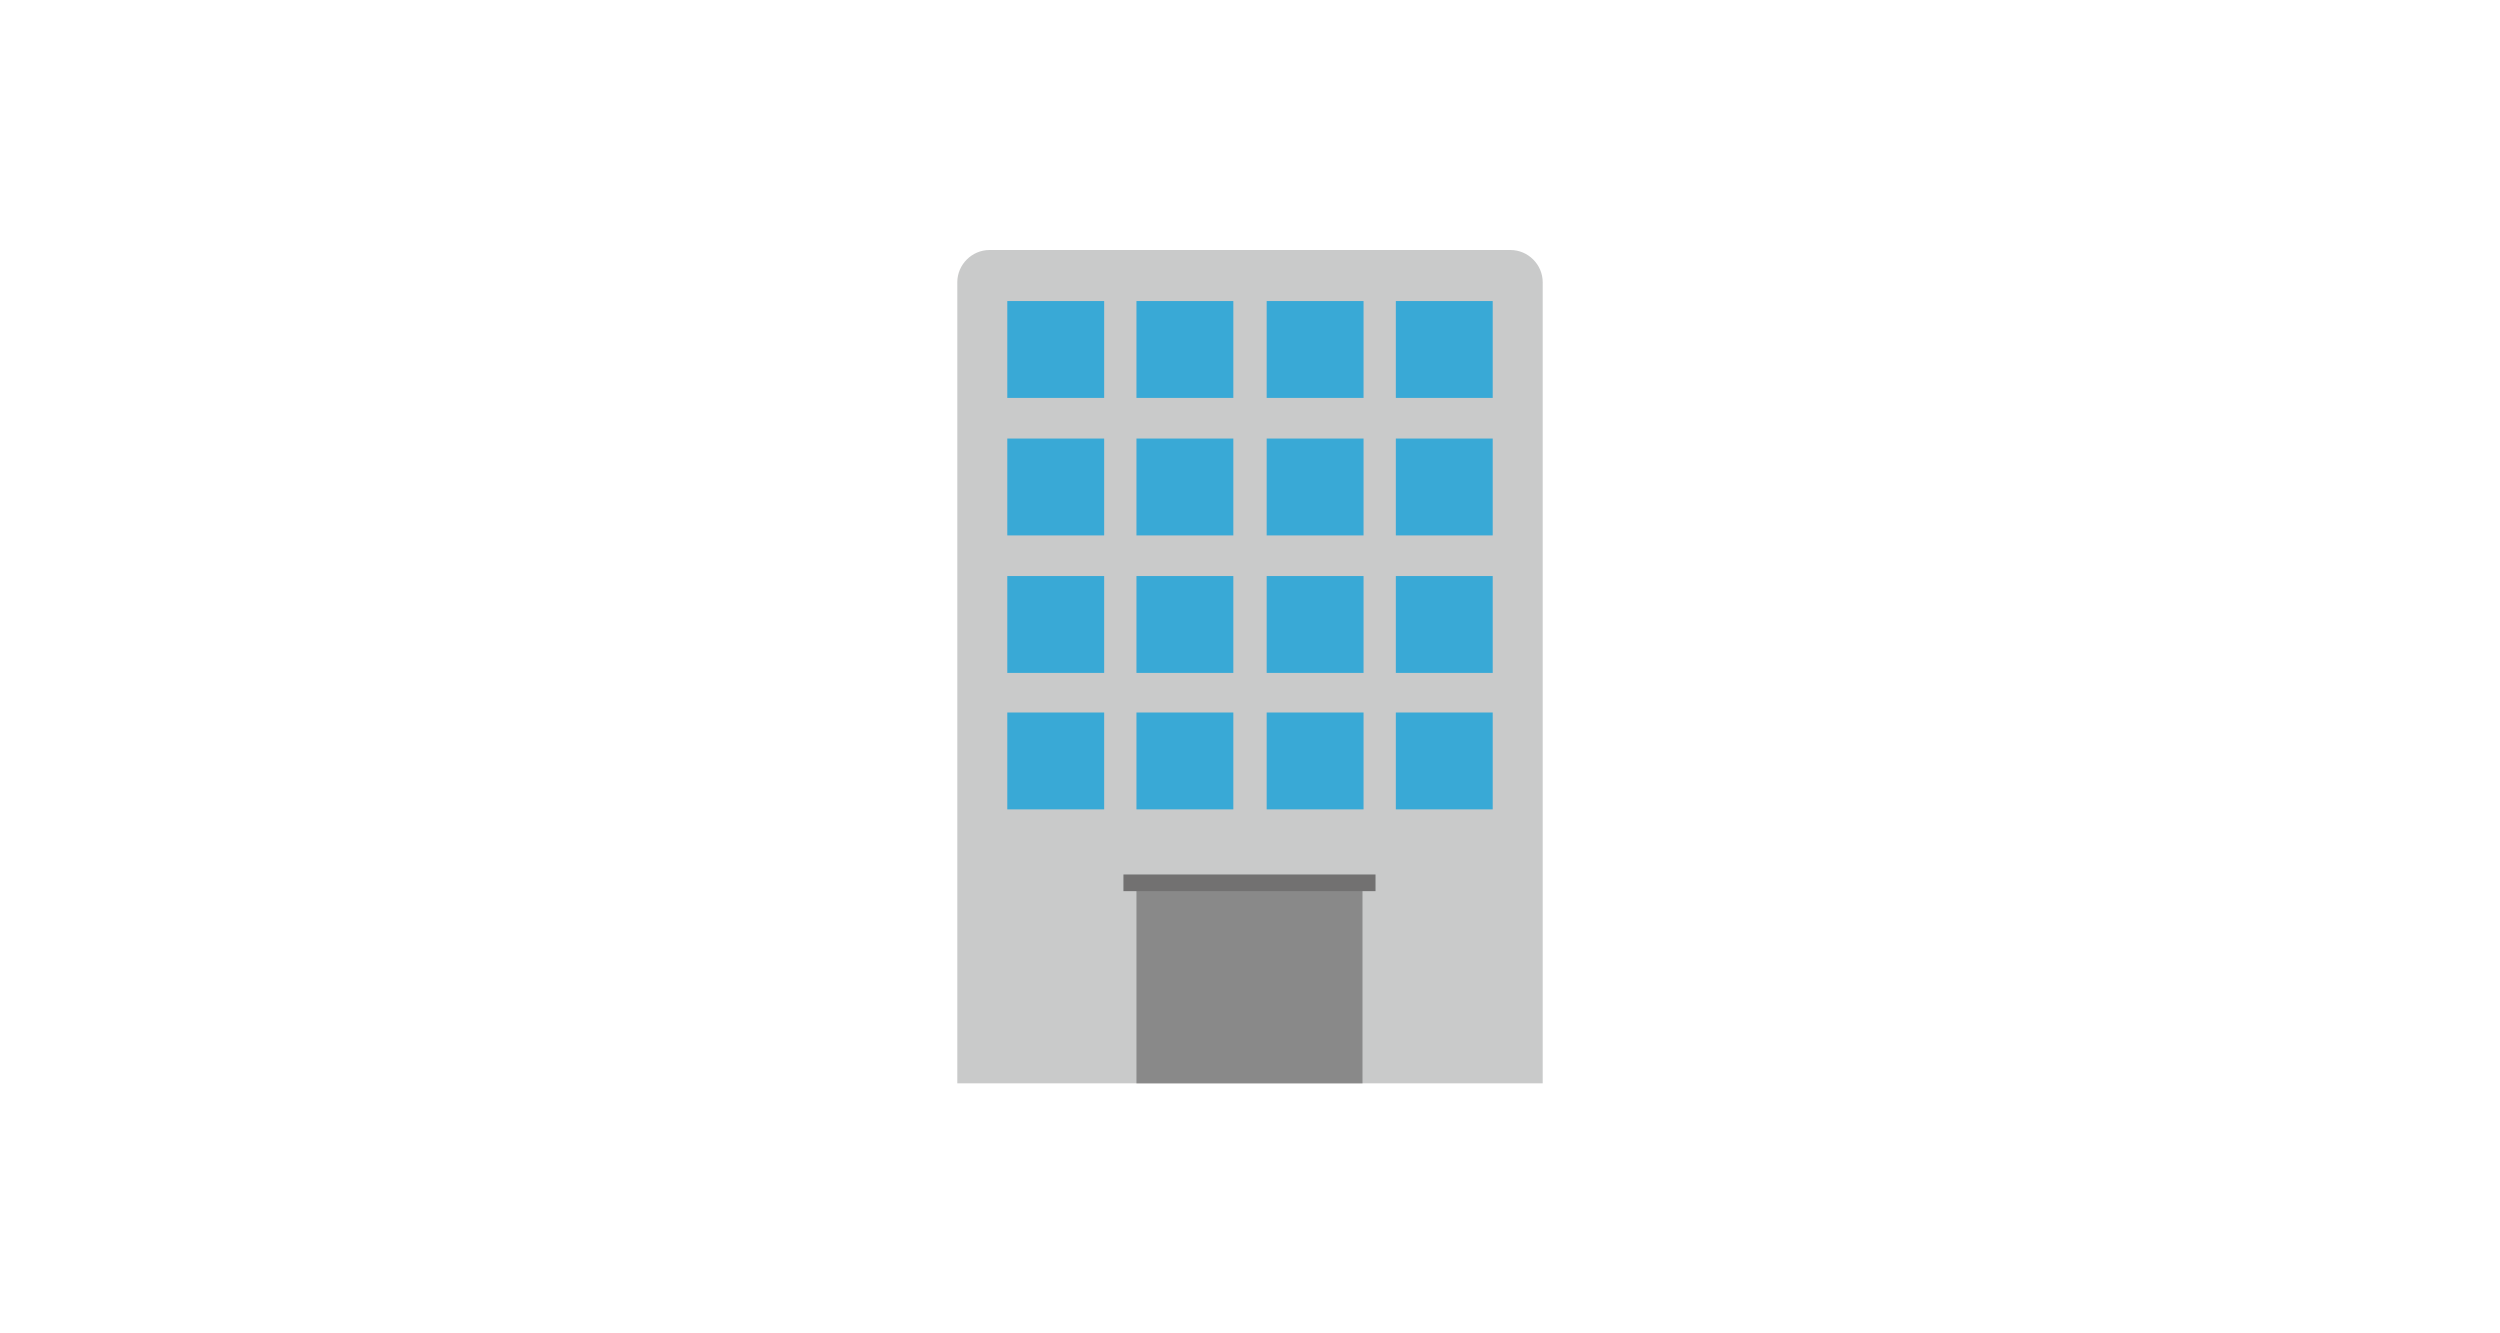
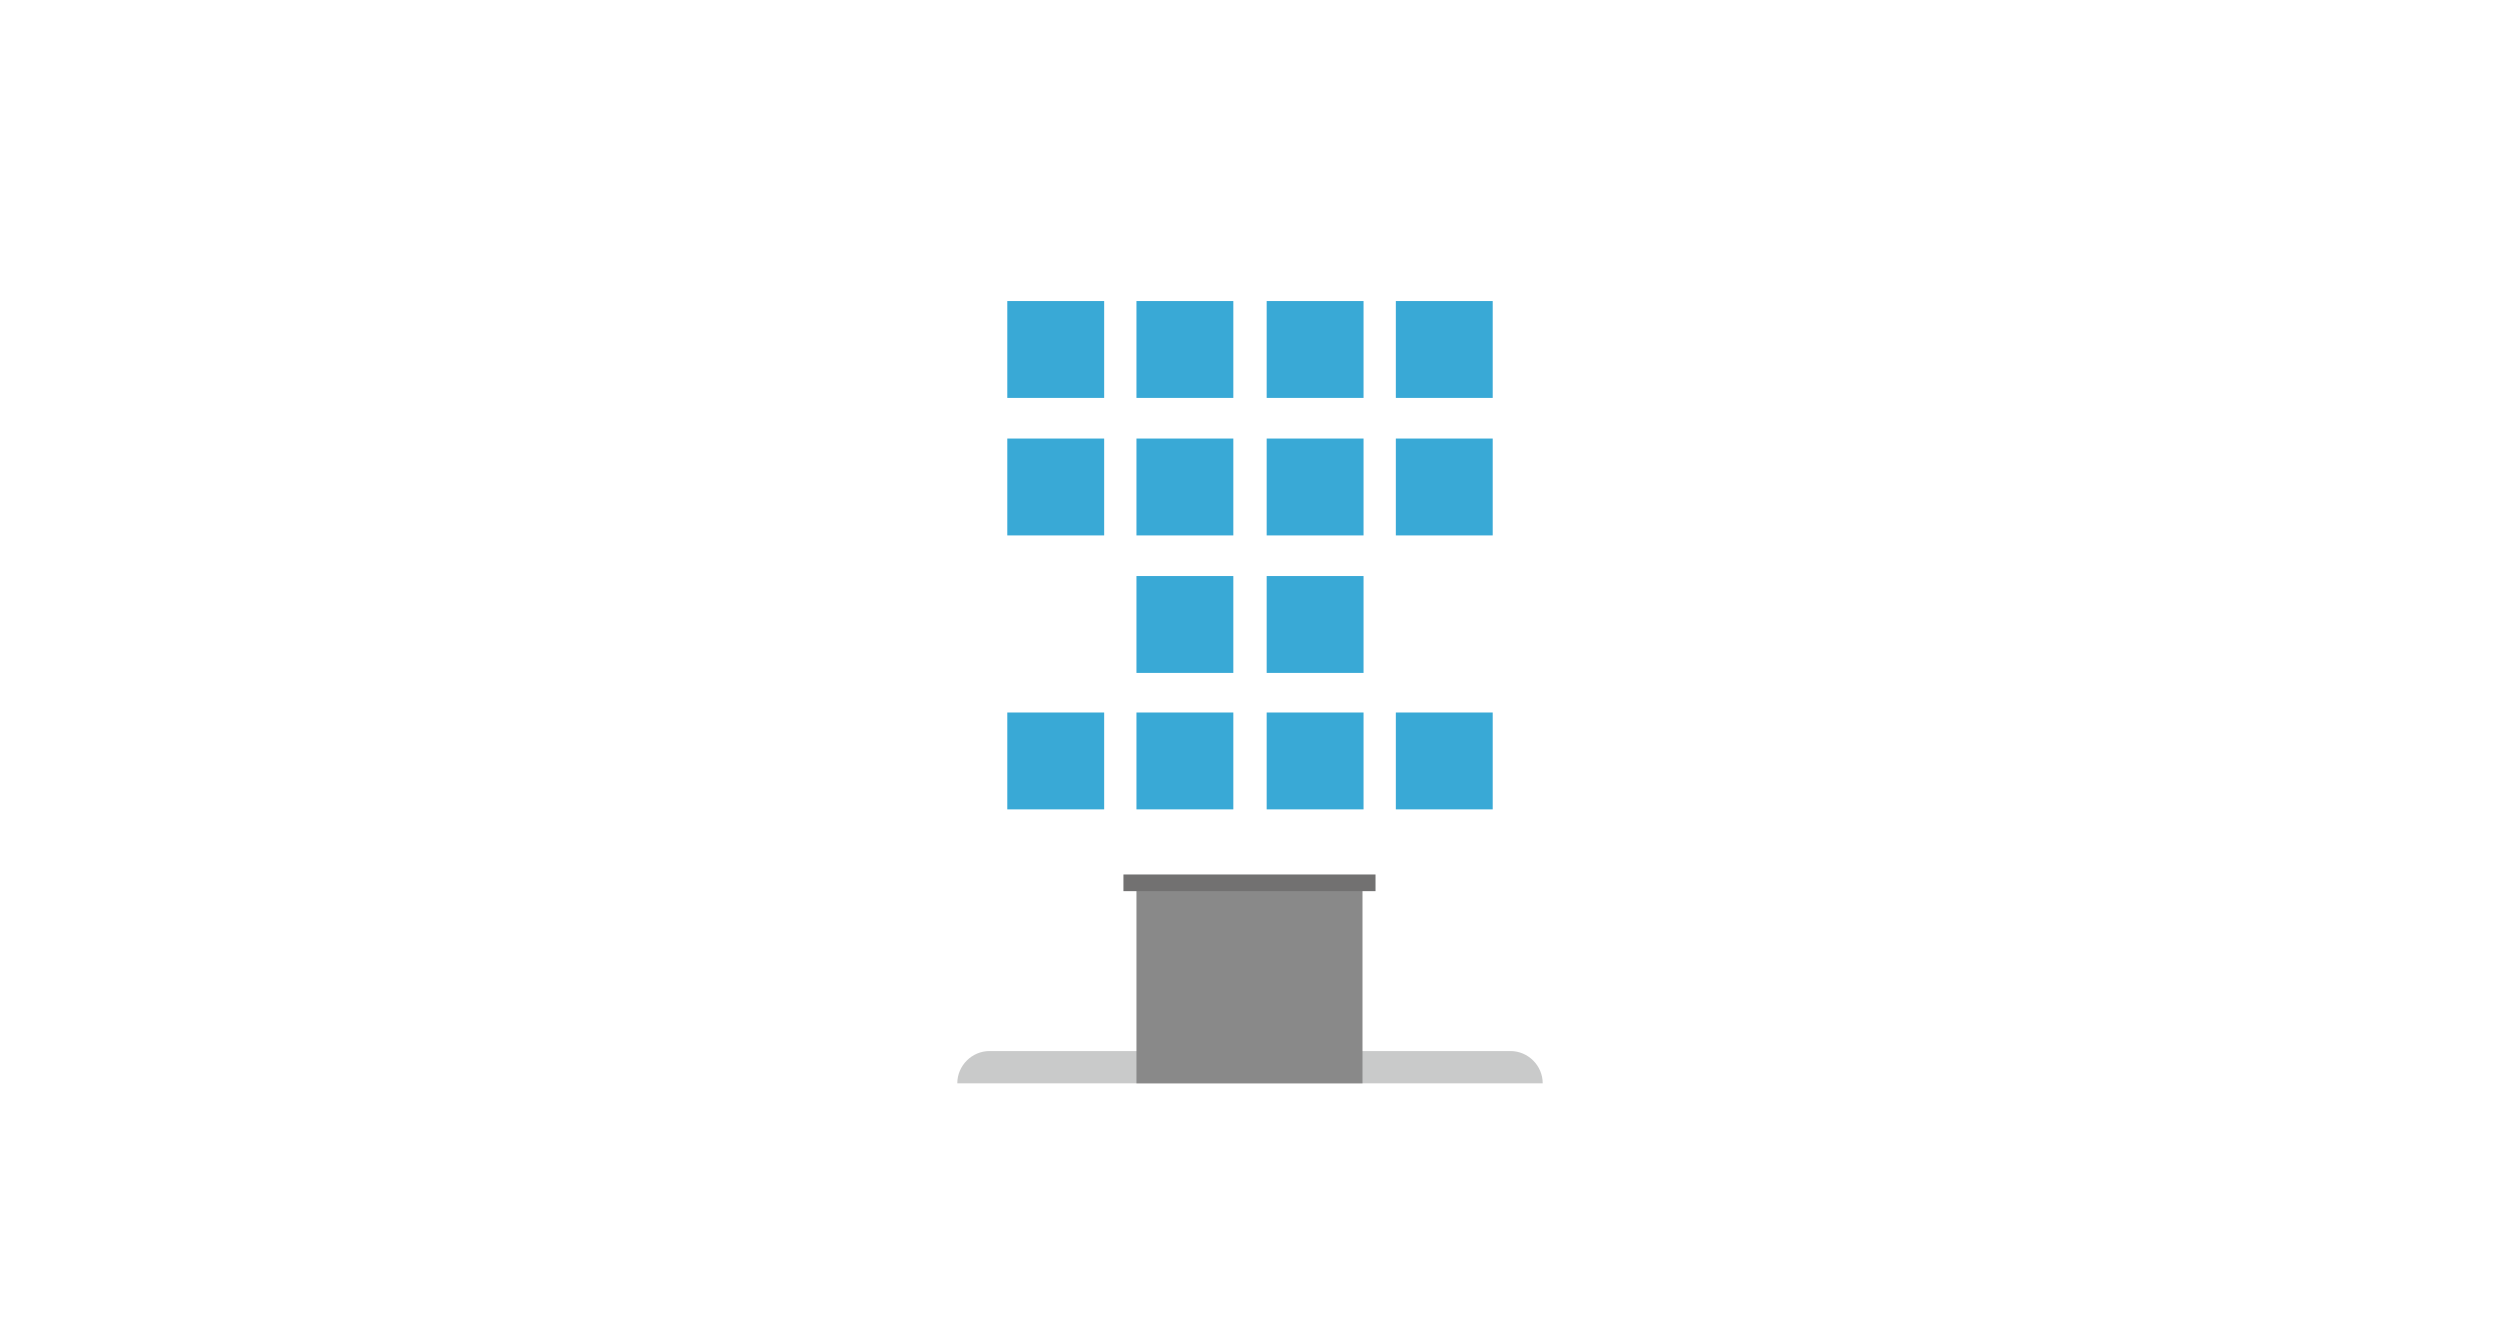
<svg xmlns="http://www.w3.org/2000/svg" version="1.1" id="レイヤー_1" x="0px" y="0px" viewBox="0 0 480 256" style="enable-background:new 0 0 480 256;" xml:space="preserve">
  <style type="text/css">
	.st0{fill:#C9CACA;}
	.st1{fill:#39A9D6;}
	.st2{fill:#898989;}
	.st3{fill:#727171;}
</style>
  <g>
-     <path class="st0" d="M183.8,208V54.2c0-3.4,2.8-6.2,6.2-6.2h100c3.4,0,6.2,2.8,6.2,6.2V208H183.8z" />
+     <path class="st0" d="M183.8,208c0-3.4,2.8-6.2,6.2-6.2h100c3.4,0,6.2,2.8,6.2,6.2V208H183.8z" />
    <g>
      <rect x="193.4" y="57.8" class="st1" width="18.6" height="18.6" />
      <rect x="218.2" y="57.8" class="st1" width="18.6" height="18.6" />
      <rect x="243.2" y="57.8" class="st1" width="18.6" height="18.6" />
      <rect x="268" y="57.8" class="st1" width="18.6" height="18.6" />
    </g>
    <g>
      <rect x="193.4" y="84.2" class="st1" width="18.6" height="18.6" />
      <rect x="218.2" y="84.2" class="st1" width="18.6" height="18.6" />
      <rect x="243.2" y="84.2" class="st1" width="18.6" height="18.6" />
      <rect x="268" y="84.2" class="st1" width="18.6" height="18.6" />
    </g>
    <g>
-       <rect x="193.4" y="110.6" class="st1" width="18.6" height="18.6" />
      <rect x="218.2" y="110.6" class="st1" width="18.6" height="18.6" />
      <rect x="243.2" y="110.6" class="st1" width="18.6" height="18.6" />
-       <rect x="268" y="110.6" class="st1" width="18.6" height="18.6" />
    </g>
    <g>
      <rect x="193.4" y="136.8" class="st1" width="18.6" height="18.6" />
      <rect x="218.2" y="136.8" class="st1" width="18.6" height="18.6" />
      <rect x="243.2" y="136.8" class="st1" width="18.6" height="18.6" />
      <rect x="268" y="136.8" class="st1" width="18.6" height="18.6" />
    </g>
    <g>
      <rect x="218.2" y="170.8" class="st2" width="43.4" height="37.2" />
      <rect x="215.7" y="167.9" class="st3" width="48.4" height="3.2" />
    </g>
  </g>
</svg>